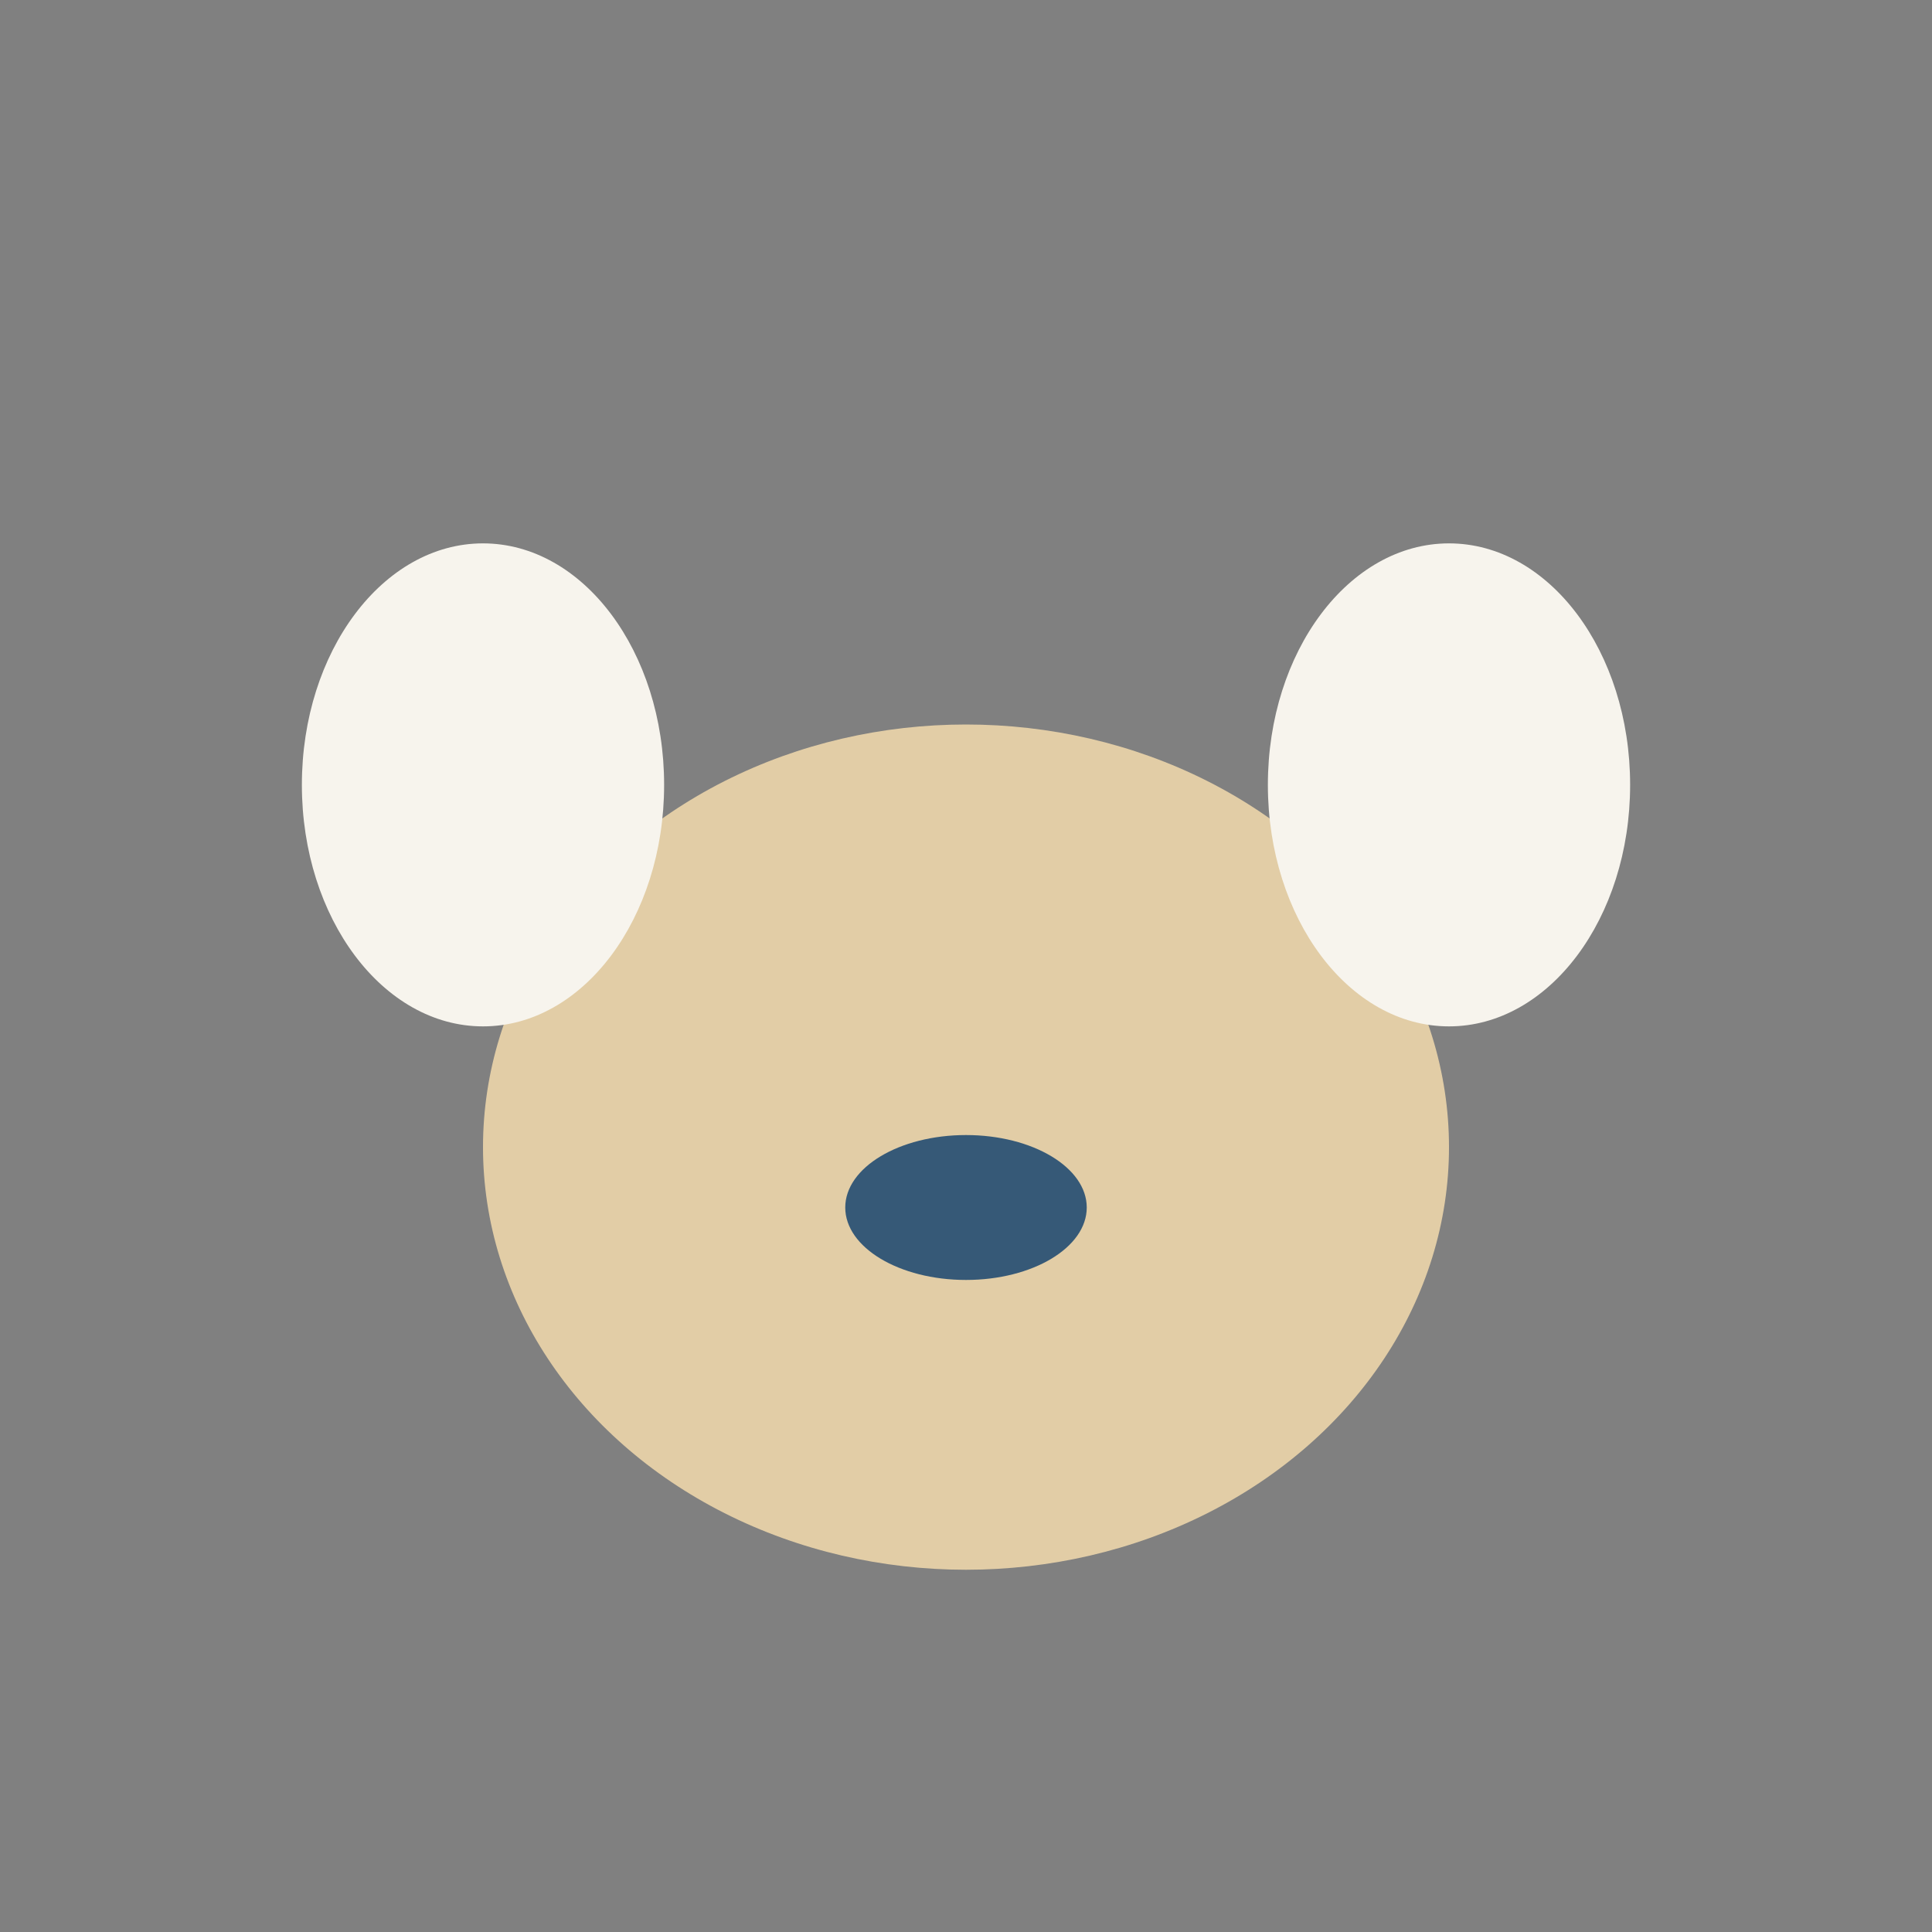
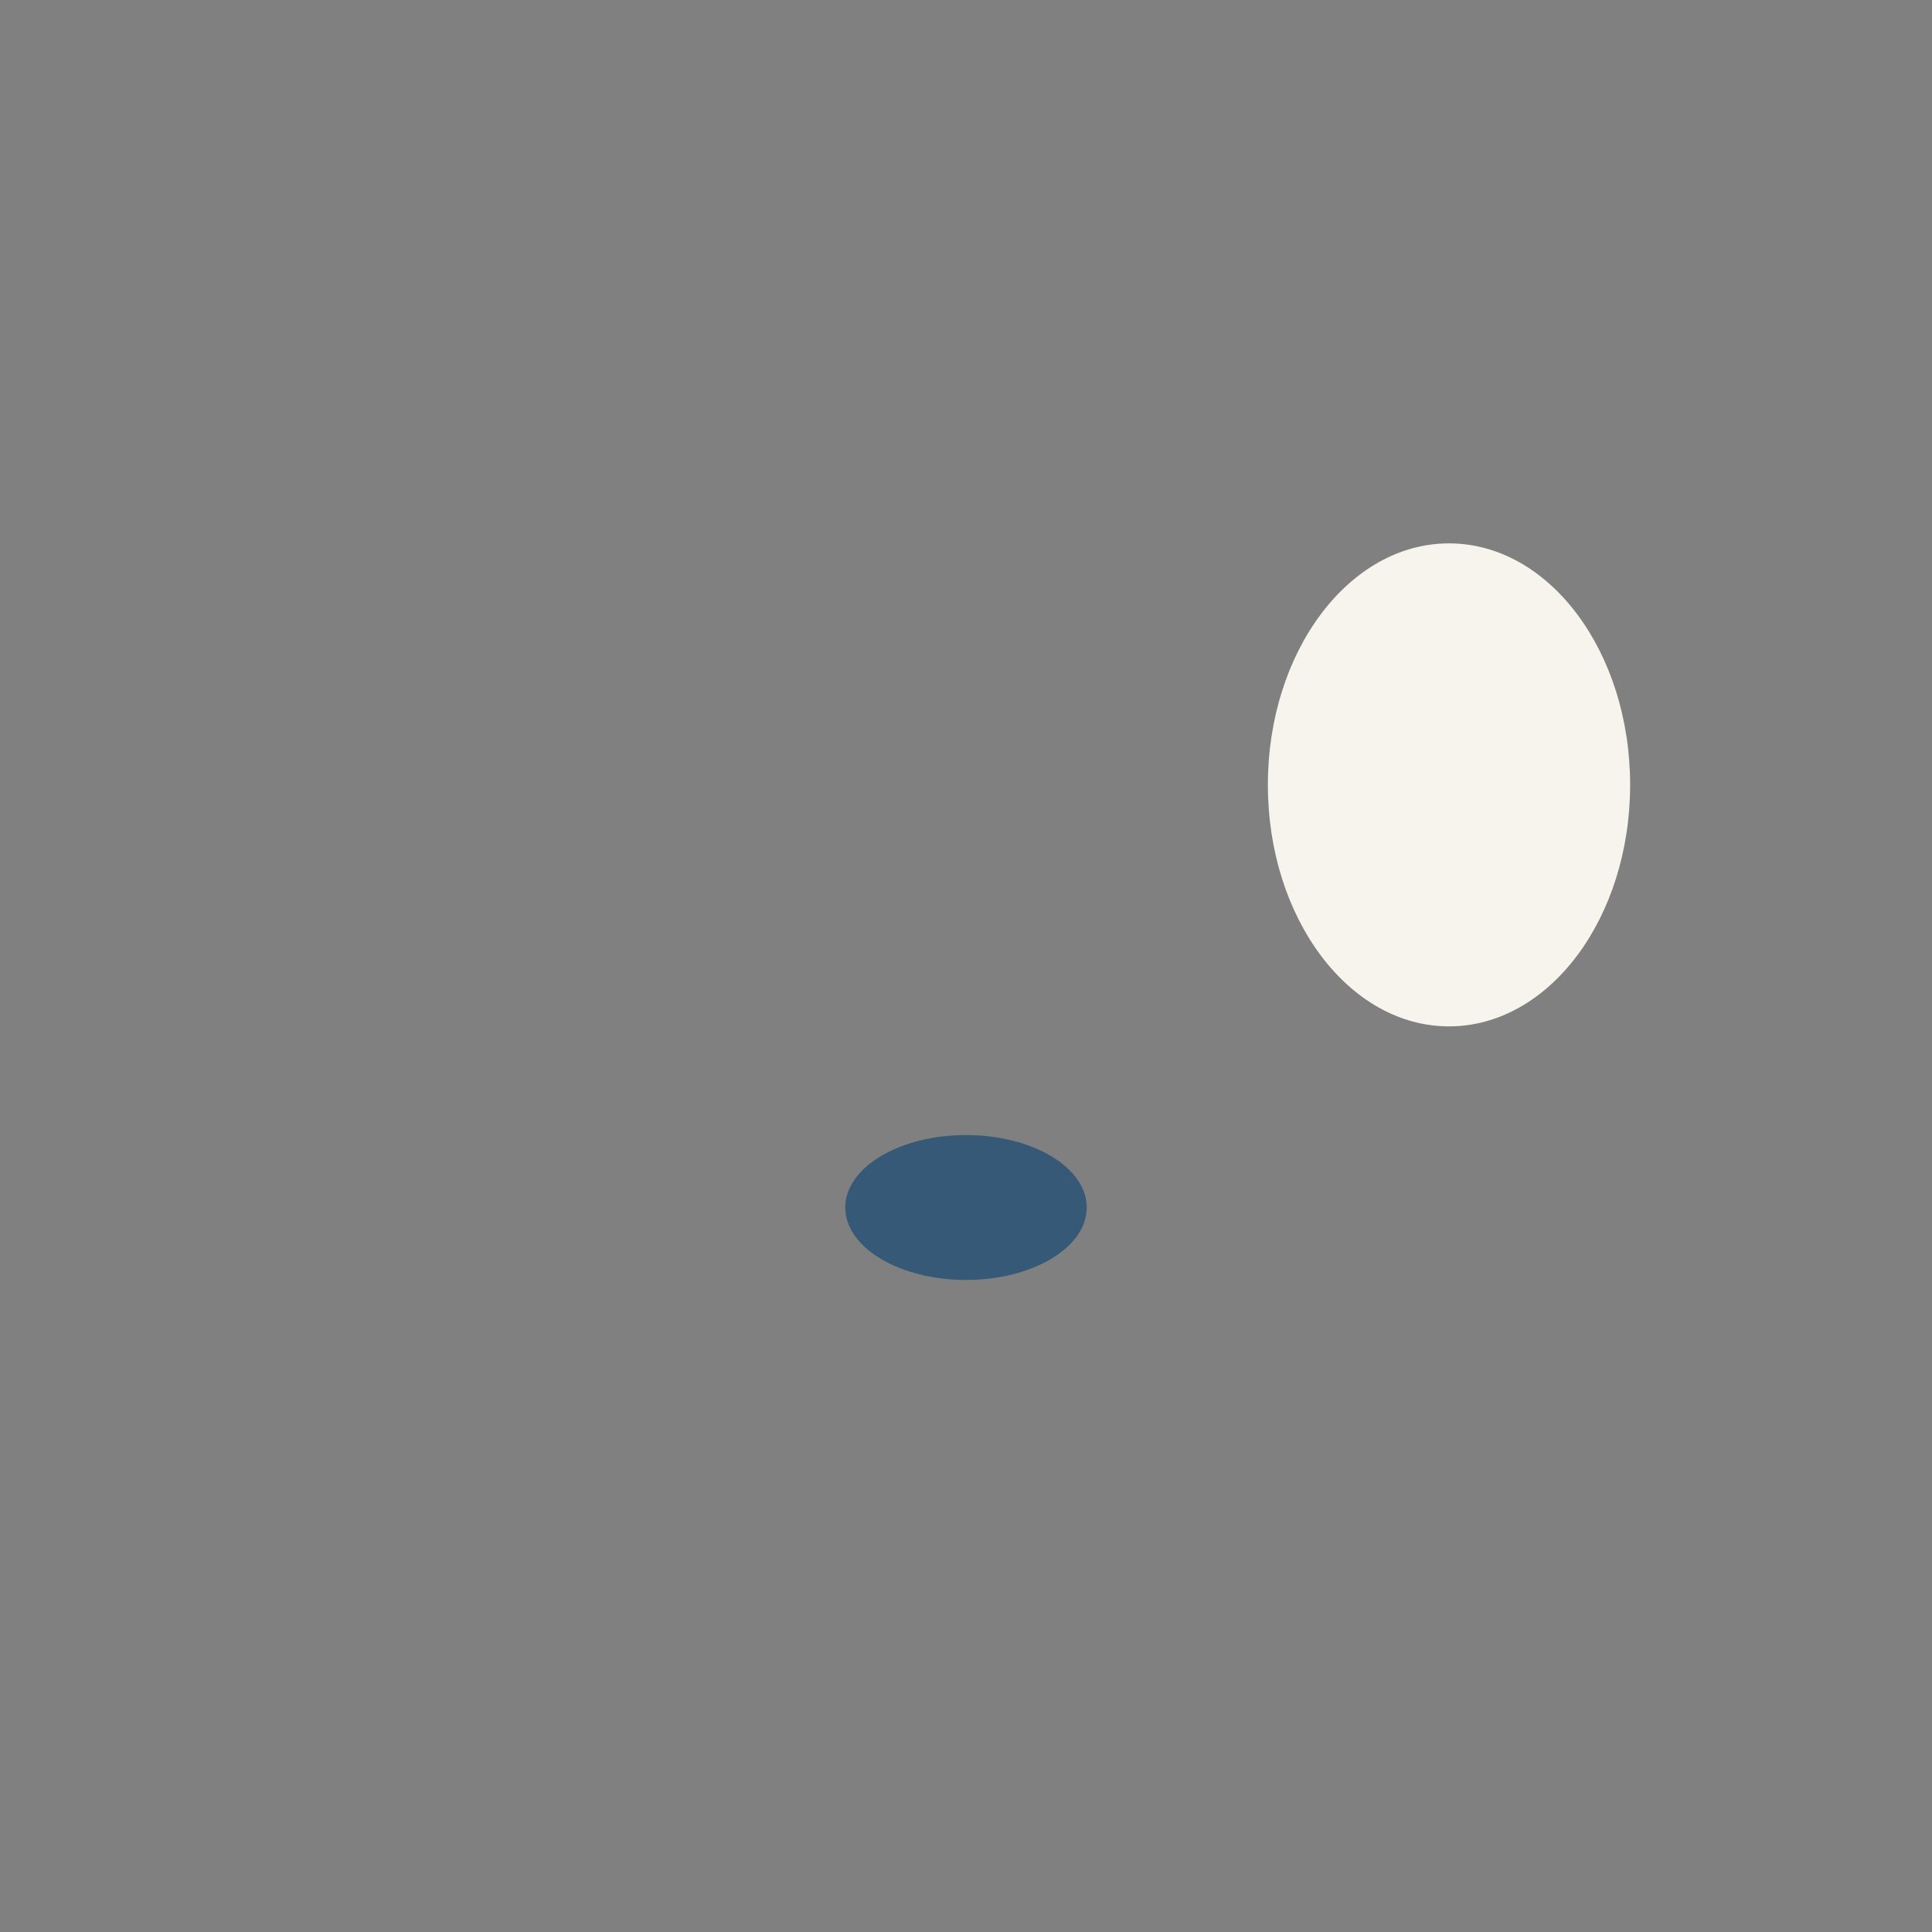
<svg xmlns="http://www.w3.org/2000/svg" width="32" height="32" viewBox="0 0 32 32">
  <rect x="0" y="0" width="32" height="32" fill="#808080" stroke="none" />
-   <ellipse cx="16" cy="19" rx="8" ry="7" fill="#E2CDA6" />
-   <ellipse cx="8" cy="13" rx="3" ry="4" fill="#F7F4ED" />
  <ellipse cx="24" cy="13" rx="3" ry="4" fill="#F7F4ED" />
  <ellipse cx="16" cy="20" rx="2" ry="1.2" fill="#365977" />
</svg>